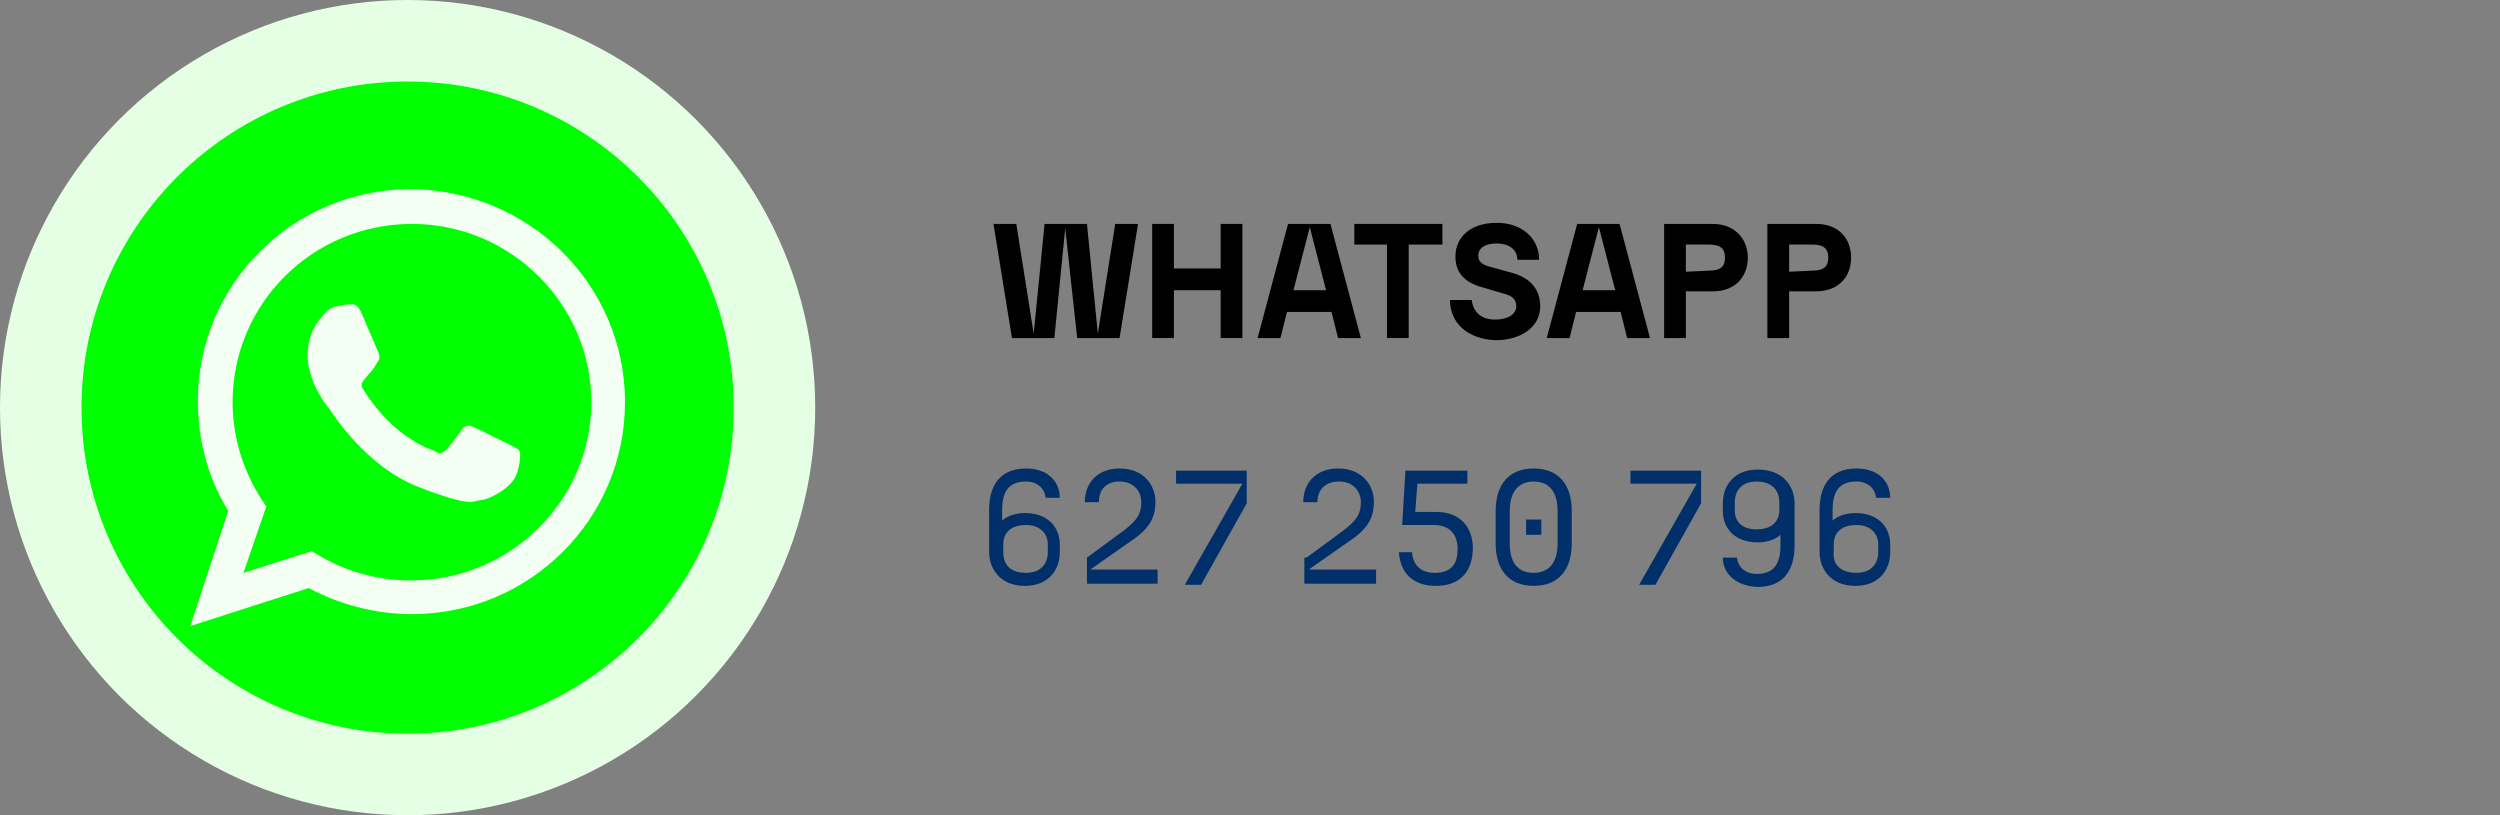
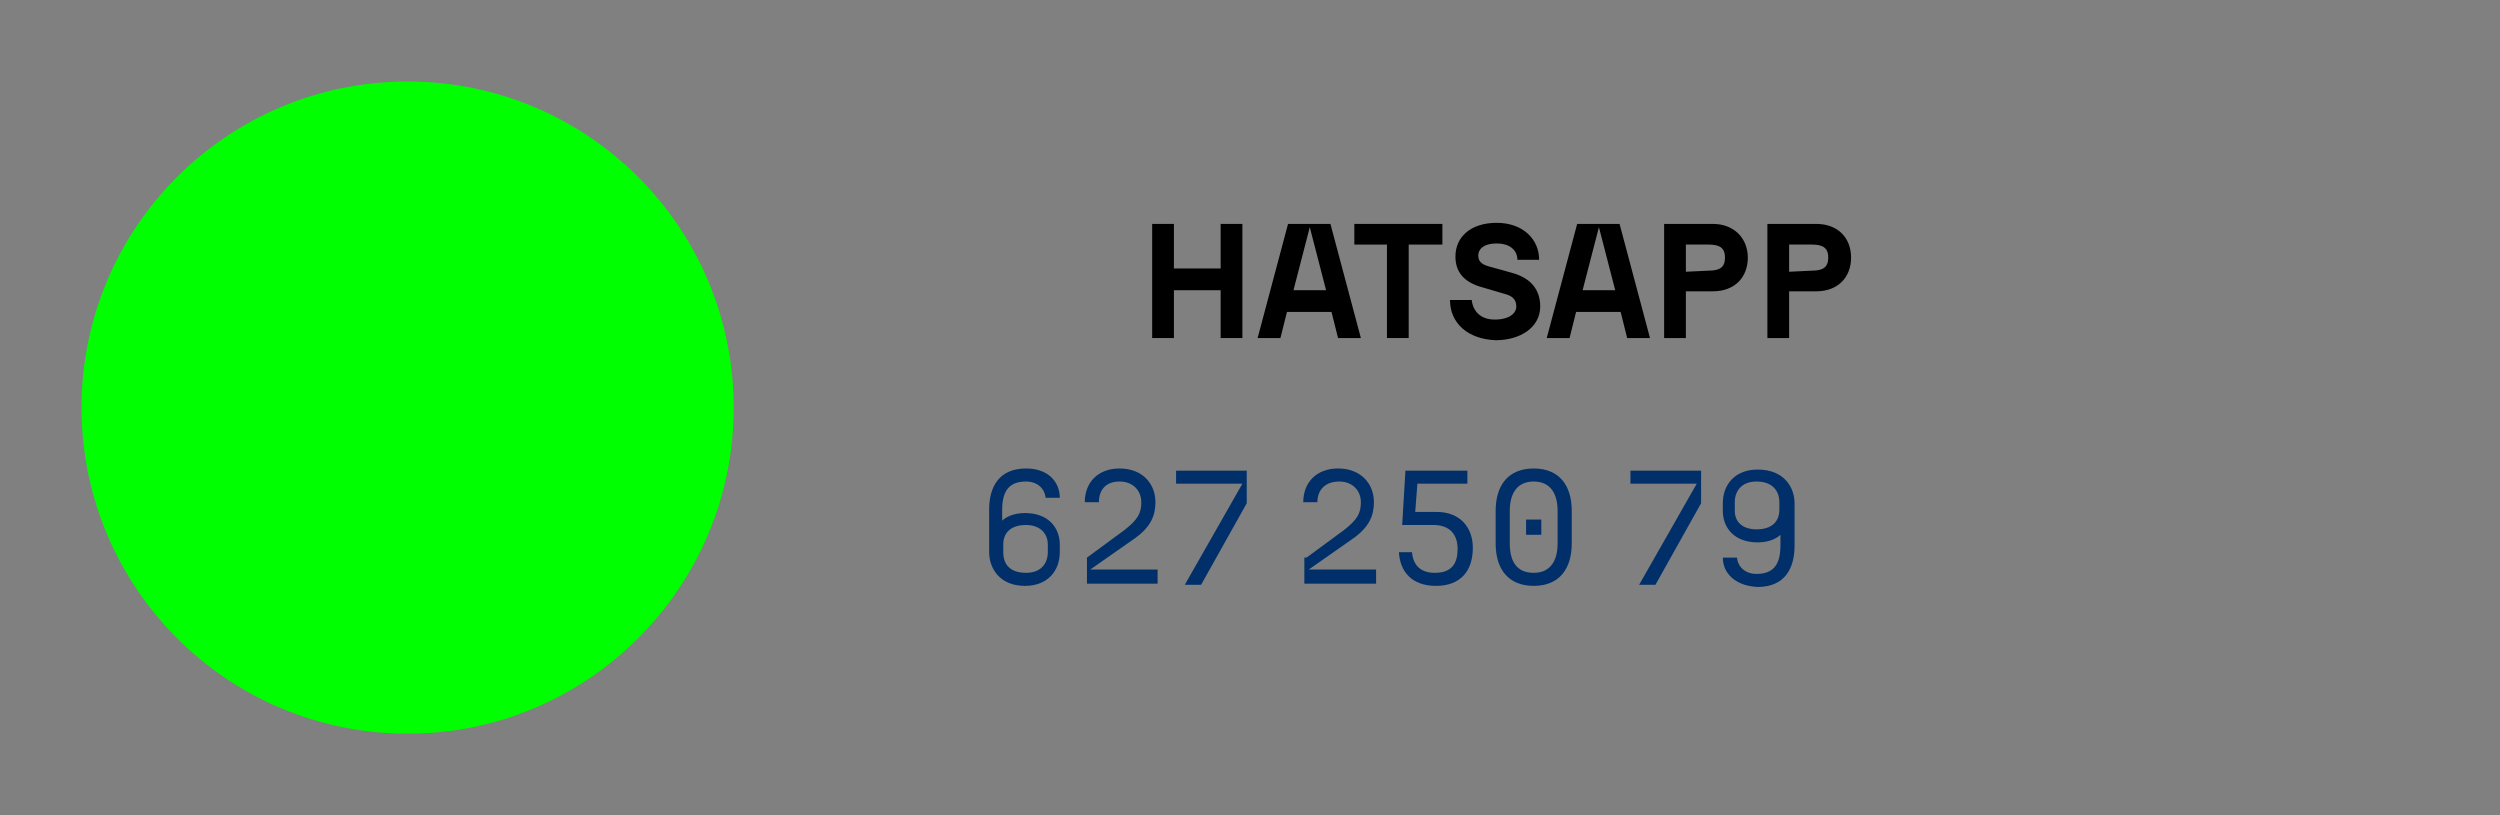
<svg xmlns="http://www.w3.org/2000/svg" version="1.1" id="Capa_1" x="0px" y="0px" width="230px" height="75px" viewBox="0 0 230 75" style="enable-background:new 0 0 230 75;" xml:space="preserve">
  <rect x="0" y="0" width="230" height="75" fill="#808080" stroke="none" />
  <style type="text/css">
	.st0{fill:#002F6A;}
	.st1{fill:#E5FFE5;}
	.st2{fill:#00FF00;}
	.st3{fill-rule:evenodd;clip-rule:evenodd;fill:#F2FFF2;}
</style>
  <g>
    <g>
      <g>
        <path class="st0" d="M91,50.8v-3.9c0-2.1,0.9-3.8,3.4-3.8c2,0,3.1,1.2,3.1,2.7h-1.3c-0.1-0.9-0.8-1.5-1.8-1.5     c-1.5,0-2.2,0.8-2.2,2.6v1c0.3-0.3,1-0.7,2.1-0.7c2.1,0,3.2,1.3,3.2,2.9v0.7c0,1.7-1.1,3.1-3.2,3.1C91.9,53.9,91,52.2,91,50.8z      M94.4,52.7c1.4,0,2-0.9,2-1.9v-0.7c0-1-0.7-1.8-2-1.8c-1.5,0-2.1,0.8-2.1,1.8v0.7C92.3,51.9,92.9,52.7,94.4,52.7z" />
        <path class="st0" d="M100,51.3l3.4-2.5c1.3-1,1.6-1.6,1.6-2.6s-0.7-1.9-2-1.9c-1.2,0-1.9,0.7-1.9,1.9h-1.3c0-1.8,1.2-3.1,3.2-3.1     c2.1,0,3.3,1.4,3.3,3.1c0,1.2-0.4,2.3-2,3.4l-4,2.8h6.2v1.3H100V51.3z" />
        <path class="st0" d="M114.3,44.5h-6.1v-1.2h6.5v3l-4.2,7.5H109L114.3,44.5z" />
        <path class="st0" d="M120.2,51.3l3.4-2.5c1.3-1,1.6-1.6,1.6-2.6s-0.7-1.9-2-1.9c-1.2,0-2,0.7-2,1.9h-1.3c0-1.8,1.2-3.1,3.2-3.1     c2.1,0,3.3,1.4,3.3,3.1c0,1.2-0.4,2.3-2,3.4l-4,2.8h6.2v1.3H120v-2.4H120.2z" />
        <path class="st0" d="M128.7,50.8h1.2c0.1,1.1,0.7,1.9,2.1,1.9c1.6,0,2.1-0.9,2.1-2.2s-0.7-2.2-2.2-2.2H129l0.3-5h5.7v1.2h-4.6     l-0.2,2.6h2c2.1,0,3.3,1.4,3.3,3.3c0,2.1-1.1,3.5-3.4,3.5C129.9,53.9,128.8,52.6,128.7,50.8z" />
        <path class="st0" d="M141.1,43.1c2.3,0,3.5,1.5,3.5,3.9v3c0,2.4-1.2,3.9-3.5,3.9s-3.5-1.5-3.5-3.9v-3     C137.6,44.6,138.8,43.1,141.1,43.1z M141.1,52.7c1.6,0,2.2-1.2,2.2-2.7v-3c0-1.5-0.6-2.7-2.2-2.7s-2.2,1.2-2.2,2.7v3     C138.9,51.6,139.5,52.7,141.1,52.7z M140.4,47.8h1.4v1.4h-1.4V47.8z" />
        <path class="st0" d="M156.1,44.5H150v-1.2h6.5v3l-4.2,7.5h-1.5L156.1,44.5z" />
        <path class="st0" d="M158.5,51.3h1.3c0.1,0.9,0.8,1.5,1.8,1.5c1.5,0,2.2-0.8,2.2-2.6v-1c-0.3,0.3-1,0.7-2.1,0.7     c-2.1,0-3.2-1.3-3.2-2.9v-0.7c0-1.7,1.1-3.1,3.2-3.1c2.5,0,3.4,1.7,3.4,3.1v3.9c0,2.1-0.9,3.8-3.4,3.8     C159.6,53.9,158.5,52.7,158.5,51.3z M161.6,48.7c1.5,0,2.1-0.8,2.1-1.8v-0.7c0-1-0.6-1.9-2.1-1.9c-1.4,0-2,0.9-2,1.9V47     C159.6,48,160.3,48.7,161.6,48.7z" />
-         <path class="st0" d="M167.4,50.8v-3.9c0-2.1,0.9-3.8,3.4-3.8c2,0,3.1,1.2,3.1,2.7h-1.3c-0.1-0.9-0.8-1.5-1.8-1.5     c-1.5,0-2.2,0.8-2.2,2.6v1c0.3-0.3,1-0.7,2.1-0.7c2.1,0,3.2,1.3,3.2,2.9v0.7c0,1.7-1.1,3.1-3.2,3.1     C168.3,53.9,167.4,52.2,167.4,50.8z M170.8,52.7c1.4,0,2-0.9,2-1.9v-0.7c0-1-0.7-1.8-2-1.8c-1.5,0-2.1,0.8-2.1,1.8v0.7     C168.6,51.9,169.3,52.7,170.8,52.7z" />
      </g>
    </g>
    <g>
      <g>
-         <path d="M98,21l-1,10.1h-3.9l-1.7-10.5h2.1l1.6,10.1l1-10.1h3.9l1,10.1l1.6-10.1h2.1L103,31.1h-3.9L98,21z" />
        <path d="M112.3,26.7H108v4.4h-2V20.6h2v4.1h4.3v-4.1h2v10.5h-2V26.7z" />
        <path d="M122.5,28.7h-4.1l-0.6,2.4h-2.1l2.8-10.5h3.9l2.8,10.5h-2.1L122.5,28.7z M122,26.7l-1.5-5.8l-1.5,5.8H122z" />
        <path d="M127.6,22.5h-3v-1.9h8.1v1.9h-3.1v8.6h-2V22.5z" />
        <path d="M133.4,27.6h2c0.1,1,0.8,1.8,2.1,1.8c1.4,0,2-0.6,2-1.2c0-0.7-0.4-1-1.2-1.2l-1.7-0.5c-1.6-0.4-2.7-1.2-2.7-2.9     c0-1.8,1.4-3.1,3.8-3.1c2.4,0,3.9,1.5,3.9,3.4h-2c0-0.8-0.6-1.5-1.9-1.5S136,23,136,23.5c0,0.7,0.5,0.9,1.3,1.1l1.8,0.5     c1.8,0.5,2.6,1.6,2.6,3.1c0,1.9-1.8,3.1-4.1,3.1C135,31.2,133.4,29.7,133.4,27.6z" />
        <path d="M149.1,28.7H145l-0.6,2.4h-2.1l2.8-10.5h3.9l2.8,10.5h-2.1L149.1,28.7z M148.6,26.7l-1.5-5.8l-1.5,5.8H148.6z" />
        <path d="M153.1,20.6h4.5c1.9,0,3.2,1.3,3.2,3.1c0,1.8-1.2,3.1-3.2,3.1h-2.5v4.3h-2V20.6z M157.2,24.9c1,0,1.5-0.3,1.5-1.2     c0-0.9-0.5-1.2-1.5-1.2h-2.1V25L157.2,24.9L157.2,24.9z" />
        <path d="M162.6,20.6h4.5c2,0,3.2,1.3,3.2,3.1c0,1.8-1.2,3.1-3.2,3.1h-2.5v4.3h-2V20.6z M166.7,24.9c1,0,1.5-0.3,1.5-1.2     c0-0.9-0.5-1.2-1.5-1.2h-2.1V25L166.7,24.9L166.7,24.9z" />
      </g>
    </g>
    <g>
-       <circle class="st1" cx="37.5" cy="37.5" r="37.5" />
      <circle class="st2" cx="37.5" cy="37.5" r="30" />
      <g>
-         <path class="st3" d="M57.5,37c0,10.8-8.8,19.5-19.6,19.5c-3.4,0-6.7-0.9-9.5-2.4l-10.9,3.5L21,47c-1.8-2.9-2.8-6.4-2.8-10.1     c0-10.8,8.8-19.5,19.6-19.5C48.7,17.5,57.5,26.2,57.5,37L57.5,37z M37.9,20.6c-9.1,0-16.5,7.3-16.5,16.4c0,3.6,1.2,6.9,3.1,9.6     l-2.1,6.1l6.3-2c2.6,1.7,5.7,2.7,9.1,2.7C47,53.4,54.4,46,54.4,37S47,20.6,37.9,20.6L37.9,20.6z M47.8,41.5     c-0.1-0.2-0.4-0.3-0.9-0.6c-0.5-0.2-2.8-1.4-3.3-1.6c-0.4-0.2-0.8-0.2-1.1,0.2c-0.3,0.5-1.2,1.6-1.5,1.9c-0.3,0.3-0.6,0.4-1,0.1     c-0.5-0.2-2-0.7-3.9-2.4c-1.4-1.3-2.4-2.8-2.7-3.3s0-0.7,0.2-1c0.2-0.2,0.5-0.6,0.7-0.8c0.2-0.3,0.3-0.5,0.5-0.8s0.1-0.6,0-0.8     s-1.1-2.6-1.5-3.5c-0.4-1-0.8-0.9-1.1-0.9s-0.8,0.1-0.8,0.1s-1,0.1-1.4,0.6s-1.7,1.6-1.7,4c0,2.4,1.7,4.6,2,4.9     c0.2,0.3,3.3,5.3,8.2,7.2s4.9,1.3,5.8,1.2c0.9-0.1,2.8-1.2,3.2-2.3C47.9,42.6,47.9,41.7,47.8,41.5L47.8,41.5z" />
-       </g>
+         </g>
    </g>
  </g>
</svg>